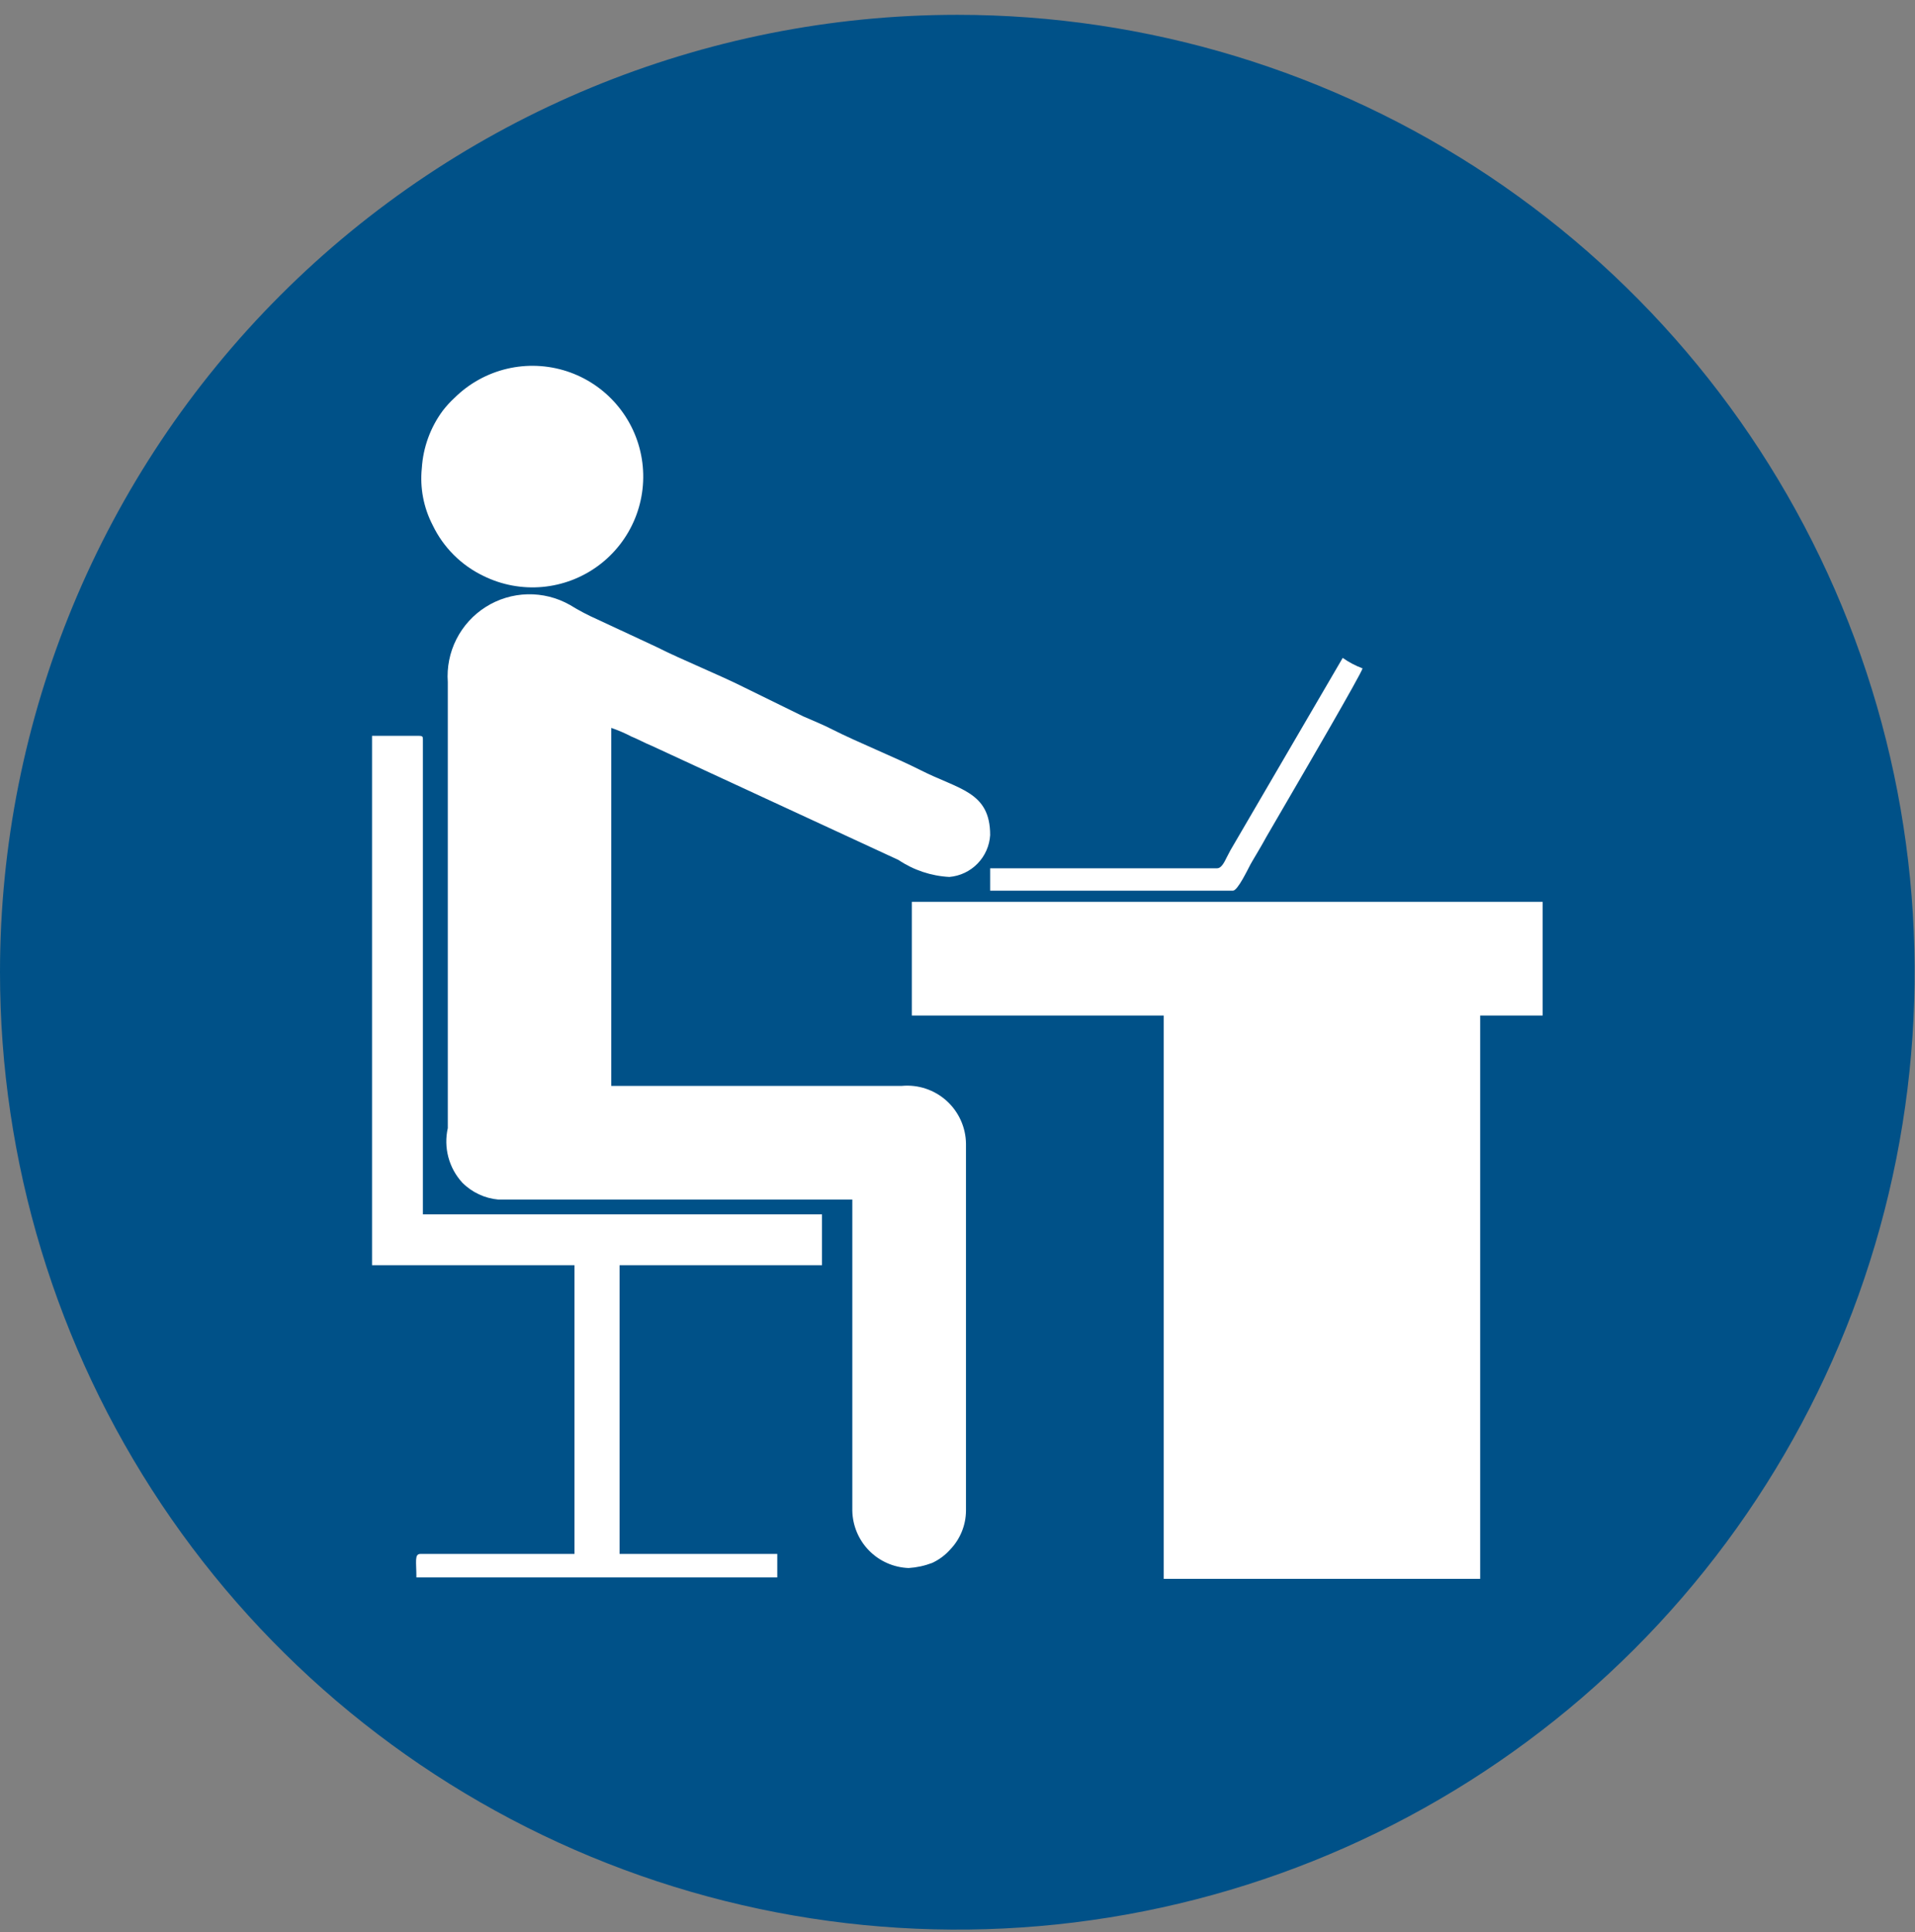
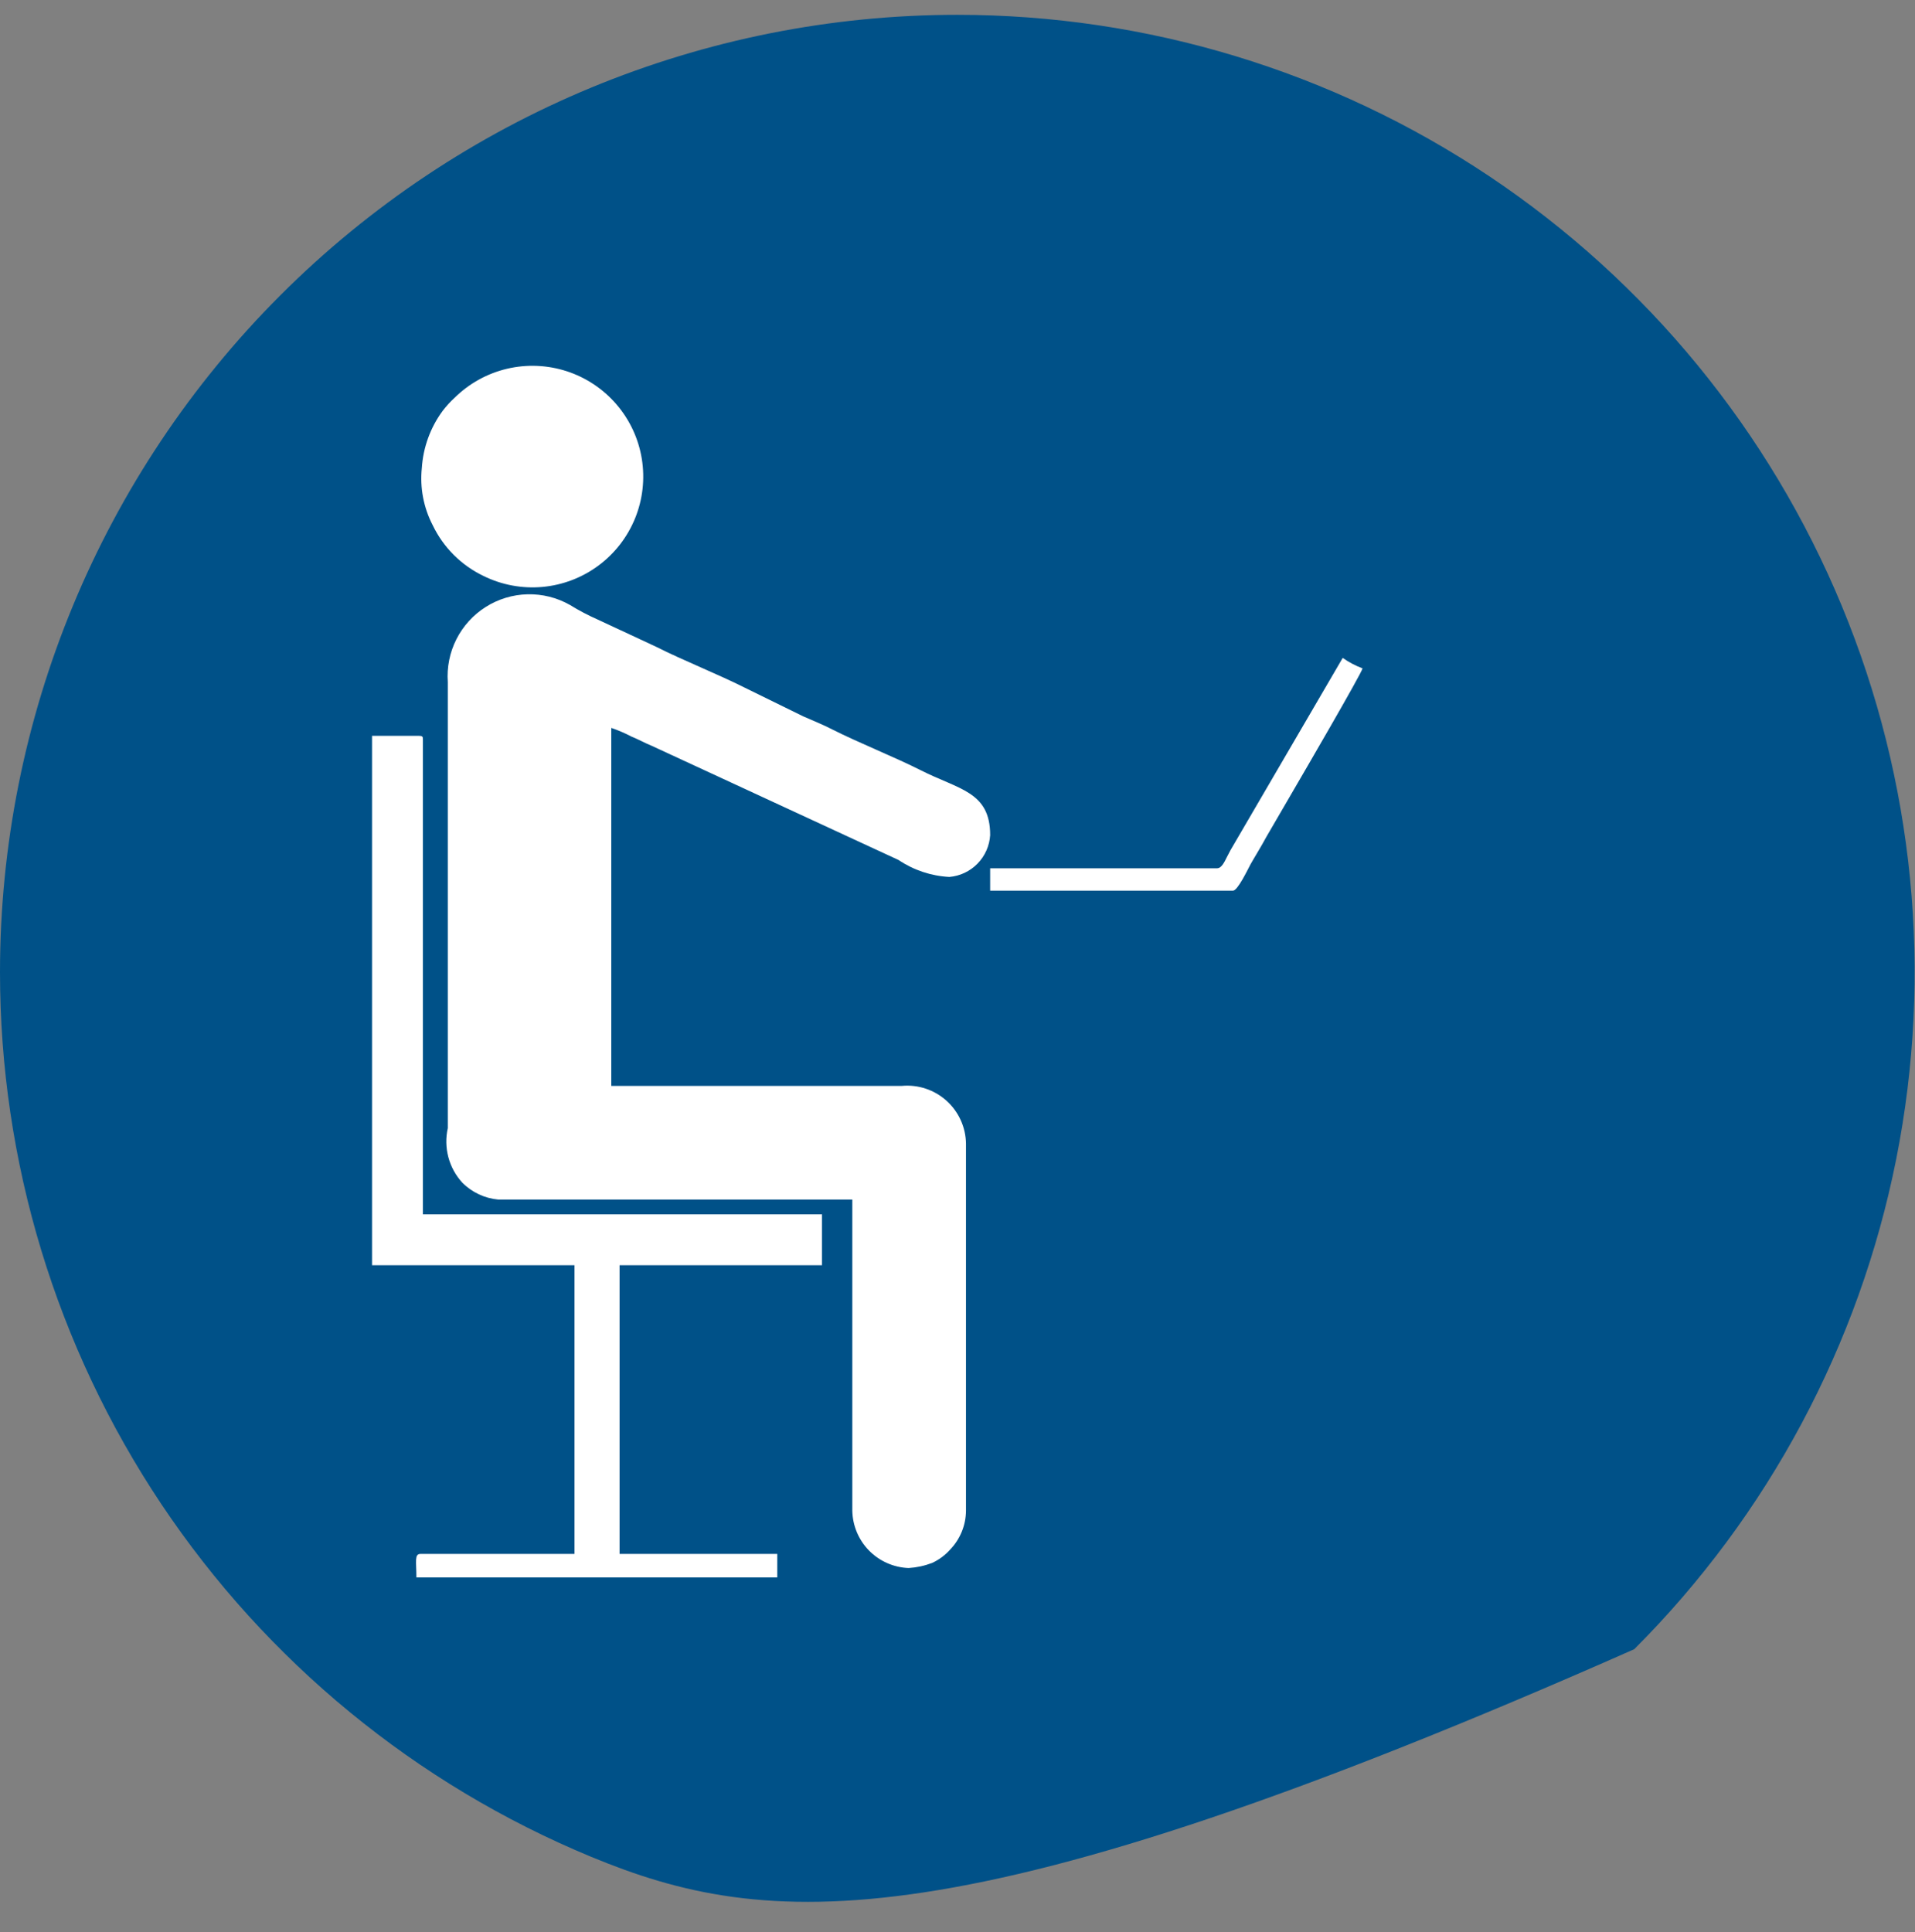
<svg xmlns="http://www.w3.org/2000/svg" width="112" height="113" viewBox="0 0 112 113" fill="none">
  <rect x="0" y="0" width="112" height="113" fill="#808080" stroke="none" />
  <g clip-path="url(#clip0_17_124)">
-     <path fill-rule="evenodd" clip-rule="evenodd" d="M55.989 0.867C67.063 0.867 77.888 4.151 87.096 10.303C96.303 16.455 103.479 25.2 107.717 35.431C111.955 45.661 113.063 56.919 110.903 67.78C108.743 78.641 103.41 88.617 95.58 96.447C87.75 104.277 77.773 109.61 66.912 111.77C56.051 113.931 44.794 112.822 34.563 108.584C24.332 104.346 15.588 97.17 9.436 87.963C3.284 78.755 0 67.93 0 56.857C0 42.007 5.899 27.766 16.399 17.266C26.899 6.766 41.14 0.867 55.989 0.867Z" fill="#005188" />
-     <path fill-rule="evenodd" clip-rule="evenodd" d="M53.33 59.389H68.061V92.333H86.569V59.389H90.221V52.741H53.33V59.389Z" fill="white" />
+     <path fill-rule="evenodd" clip-rule="evenodd" d="M55.989 0.867C67.063 0.867 77.888 4.151 87.096 10.303C96.303 16.455 103.479 25.2 107.717 35.431C111.955 45.661 113.063 56.919 110.903 67.78C108.743 78.641 103.41 88.617 95.58 96.447C56.051 113.931 44.794 112.822 34.563 108.584C24.332 104.346 15.588 97.17 9.436 87.963C3.284 78.755 0 67.93 0 56.857C0 42.007 5.899 27.766 16.399 17.266C26.899 6.766 41.14 0.867 55.989 0.867Z" fill="#005188" />
    <path fill-rule="evenodd" clip-rule="evenodd" d="M26.19 39.973V64.961C26.19 65.425 26.19 65.636 26.19 65.974C26.064 66.534 26.075 67.116 26.222 67.671C26.369 68.225 26.648 68.737 27.035 69.16C27.599 69.73 28.346 70.081 29.145 70.152H49.848V88.344C49.864 89.218 50.214 90.053 50.826 90.678C51.438 91.302 52.267 91.668 53.141 91.7C53.61 91.671 54.072 91.571 54.512 91.404C54.914 91.22 55.273 90.954 55.567 90.624C56.158 90.011 56.491 89.195 56.496 88.344V66.881C56.489 66.407 56.385 65.939 56.188 65.507C55.992 65.075 55.709 64.689 55.356 64.371C55.003 64.054 54.589 63.814 54.138 63.664C53.688 63.515 53.212 63.461 52.739 63.505H35.751V42.569C36.157 42.707 36.552 42.877 36.932 43.076C37.397 43.266 37.671 43.434 38.135 43.624L52.55 50.293C53.434 50.887 54.462 51.23 55.525 51.285C56.15 51.231 56.735 50.954 57.172 50.504C57.61 50.055 57.872 49.463 57.91 48.837C57.91 46.284 56.074 46.178 53.837 45.038C52.423 44.321 50.123 43.392 48.709 42.675C48.139 42.379 47.548 42.147 46.978 41.894L43.58 40.227C42.124 39.488 39.866 38.581 38.41 37.842L34.97 36.238C34.402 35.988 33.852 35.699 33.324 35.373C32.569 34.947 31.714 34.734 30.848 34.755C29.982 34.777 29.138 35.034 28.406 35.497C27.674 35.96 27.082 36.614 26.691 37.387C26.301 38.16 26.128 39.025 26.19 39.889" fill="white" />
    <path fill-rule="evenodd" clip-rule="evenodd" d="M21.759 73.993H33.598V90.876H24.587C24.228 90.876 24.354 91.341 24.354 92.248H45.459V90.876H36.236V73.993H48.075V71.017H24.734V43.265C24.734 43.096 24.734 43.033 24.502 43.033H21.759V73.993Z" fill="white" />
    <path fill-rule="evenodd" clip-rule="evenodd" d="M24.671 27.374C24.552 28.524 24.773 29.683 25.304 30.709C25.927 32.011 26.977 33.061 28.28 33.684C29.347 34.21 30.538 34.431 31.722 34.325C32.906 34.218 34.038 33.787 34.995 33.08C35.95 32.373 36.693 31.416 37.142 30.315C37.59 29.213 37.727 28.01 37.537 26.836C37.347 25.662 36.837 24.563 36.064 23.66C35.291 22.756 34.284 22.082 33.154 21.713C32.023 21.344 30.813 21.293 29.656 21.565C28.498 21.838 27.438 22.424 26.591 23.259C26.338 23.492 26.105 23.746 25.895 24.019C25.173 24.997 24.748 26.161 24.671 27.374Z" fill="white" />
    <path fill-rule="evenodd" clip-rule="evenodd" d="M71.269 50.778H57.91V52.087H72.113C72.387 52.087 72.978 50.842 73.126 50.567C73.274 50.293 73.759 49.512 74.076 48.921L75.954 45.692C75.954 45.692 79.647 39.361 79.689 39.087C79.278 38.934 78.888 38.728 78.529 38.475L72.198 49.322C72.029 49.597 71.902 49.829 71.754 50.124C71.607 50.42 71.438 50.778 71.184 50.778" fill="white" />
  </g>
  <defs>
    <clipPath id="clip0_17_124">
      <rect width="112" height="112" fill="white" transform="translate(0 0.867)" />
    </clipPath>
  </defs>
</svg>